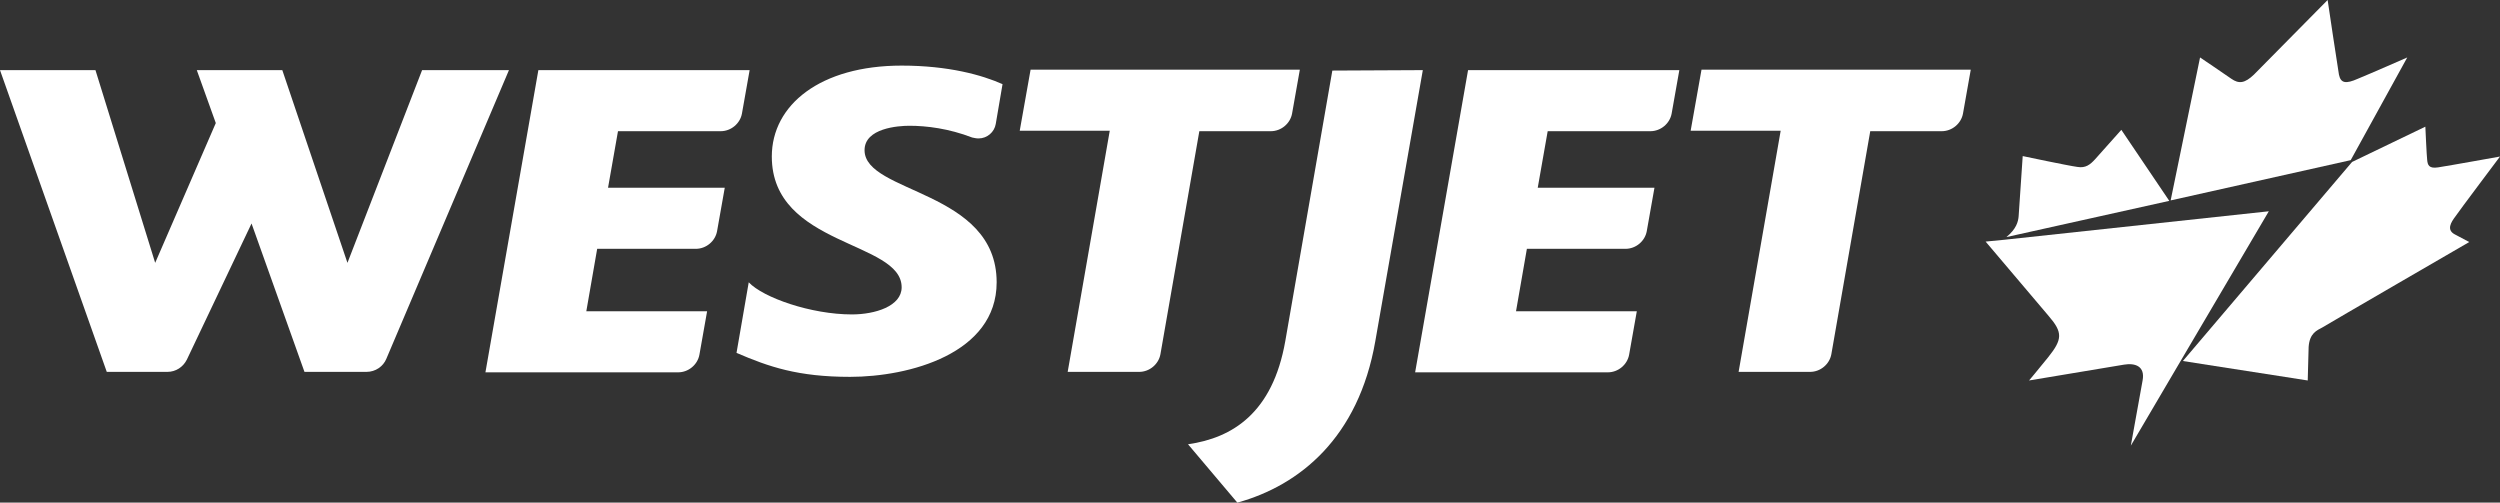
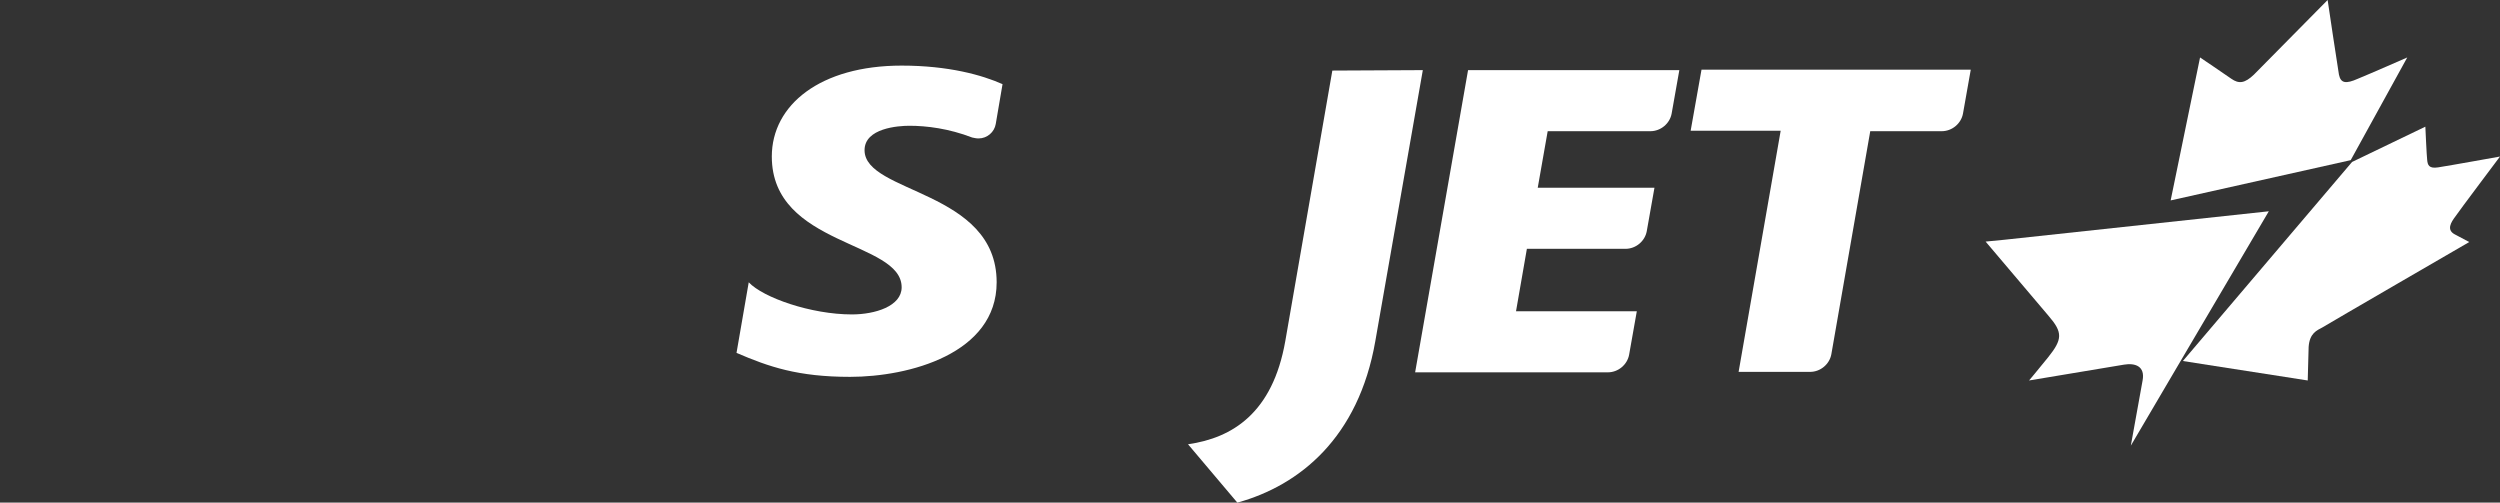
<svg xmlns="http://www.w3.org/2000/svg" version="1.1" id="Layer_1" x="0px" y="0px" viewBox="0 0 552.6 111.1" style="enable-background:new 0 0 552.6 111.1;" xml:space="preserve">
  <rect x="0" y="0" width="552.6" height="111.1" fill="#333333" stroke="none" />
  <style type="text/css">
	.st0{fill:#FFFFFF;}
</style>
  <g>
-     <path class="st0" d="M112.5,15.5L85.4,79.3C84.7,81,83,82.2,81,82.2H67.3L55.6,49.4L41.3,79.5c-0.8,1.6-2.4,2.7-4.3,2.7H23.6   L0,15.5h21.1l13.2,42.6l13.4-30.9l-4.2-11.7h18.9l14.4,42.6l16.5-42.6H112.5z" />
-     <path class="st0" d="M165.7,15.5l-1.7,9.6c-0.4,2.2-2.4,3.9-4.7,3.9h-22.7l-2.2,12.5h25.8l-1.7,9.6c-0.4,2.2-2.4,3.9-4.7,3.9H132   l-2.4,13.8h26.7l-1.7,9.6c-0.4,2.2-2.4,3.9-4.7,3.9h-42.6L119,15.5H165.7z" />
    <path class="st0" d="M220.3,62.4c0,15.8-19.4,20.9-32.4,20.9c-11.5,0-17.9-2.2-25.1-5.3l2.7-15.6c3.2,3.4,13.8,7.1,22.8,7.1   c5.1,0,11-1.8,11-6c0-10.3-28.7-9-28.7-28.9c0-11.4,10.7-20.1,28.7-20.1c10.4,0,17.8,2.1,22.3,4.1l-1.5,8.8   c-0.3,1.8-1.9,3.2-3.8,3.2c-0.5,0-0.9-0.1-1.4-0.2c-5.2-2-10.1-2.6-13.9-2.6c-2.4,0-9.9,0.5-9.9,5.4   C191.1,42.8,220.3,42,220.3,62.4z" />
-     <path class="st0" d="M287.3,15.5l-1.7,9.6c-0.4,2.2-2.4,3.9-4.7,3.9h-15.8l-8.6,49.3c-0.4,2.2-2.4,3.9-4.7,3.9H236l9.3-53.3h-19.9   l2.4-13.5h59.5V15.5z" />
    <path class="st0" d="M314.5,15.5L304,75.4c-3.7,21.3-16.7,31.9-30.5,35.7l-10.9-12.9c9.8-1.4,18.7-6.9,21.5-22.8l10.4-59.8   L314.5,15.5z" />
    <path class="st0" d="M371.2,15.5l-1.7,9.6c-0.4,2.2-2.4,3.9-4.7,3.9h-22.7l-2.2,12.5h25.8l-1.7,9.6c-0.4,2.2-2.4,3.9-4.7,3.9h-21.8   l-2.4,13.8h26.7l-1.7,9.6c-0.4,2.2-2.4,3.9-4.7,3.9h-42.6l11.7-66.8H371.2z" />
    <path class="st0" d="M435.6,15.5l-1.7,9.6c-0.4,2.2-2.4,3.9-4.7,3.9h-15.8l-8.6,49.3c-0.4,2.2-2.4,3.9-4.7,3.9h-15.8l9.3-53.3   h-19.9l2.4-13.5h59.5V15.5z" />
  </g>
  <g>
-     <path class="st0" d="M479.5,44.4l-10.6-15.7c0,0-4.7,5.3-5.8,6.5s-2.1,2-3.9,1.7c-2.2-0.3-12.1-2.4-12.1-2.4s-0.8,12.1-0.9,13.3   c-0.1,1.2-0.5,2.8-2.7,4.6L479.5,44.4z" />
    <path class="st0" d="M519.6,35.4l12.5-22.7c0,0-8.2,3.6-10.9,4.7c-2.7,1.2-3.8,1-4.2-0.9c-0.3-1.8-2.4-15.7-2.5-16.5   c-0.8,0.8-14.4,14.6-16.3,16.5c-2,1.9-3.3,2.1-5,0.9s-6.9-4.7-6.9-4.7l-6.5,31.6L519.6,35.4z" />
    <path class="st0" d="M542.7,47.9c0.8-1.2,9.9-13.3,9.9-13.3s-11.1,2-13.7,2.4c-2,0.3-2.3-0.5-2.4-1.7c-0.1-0.6-0.4-7.3-0.4-7.3   l-16.2,7.8l-37.4,44l27.6,4.3c0,0,0.1-4.2,0.2-7.4c0.2-3.1,1.9-3.7,3-4.3c1.1-0.7,32.5-18.9,32.5-18.9l-3.2-1.7   C540.7,50.8,541.8,49.1,542.7,47.9" />
  </g>
  <path class="st0" d="M438.9,53.4c0,0,13.3,15.7,13.9,16.4c3.2,3.7,3.1,5.2-0.1,9.2c-2.5,3.1-4.2,5.1-4.2,5.1s18.5-3.1,21-3.5  c2.4-0.4,4.7,0.3,4.1,3.5c-0.4,2.2-2.6,14.4-2.6,14.4l11-18.7l19.5-33.1L443,53L438.9,53.4z" />
</svg>